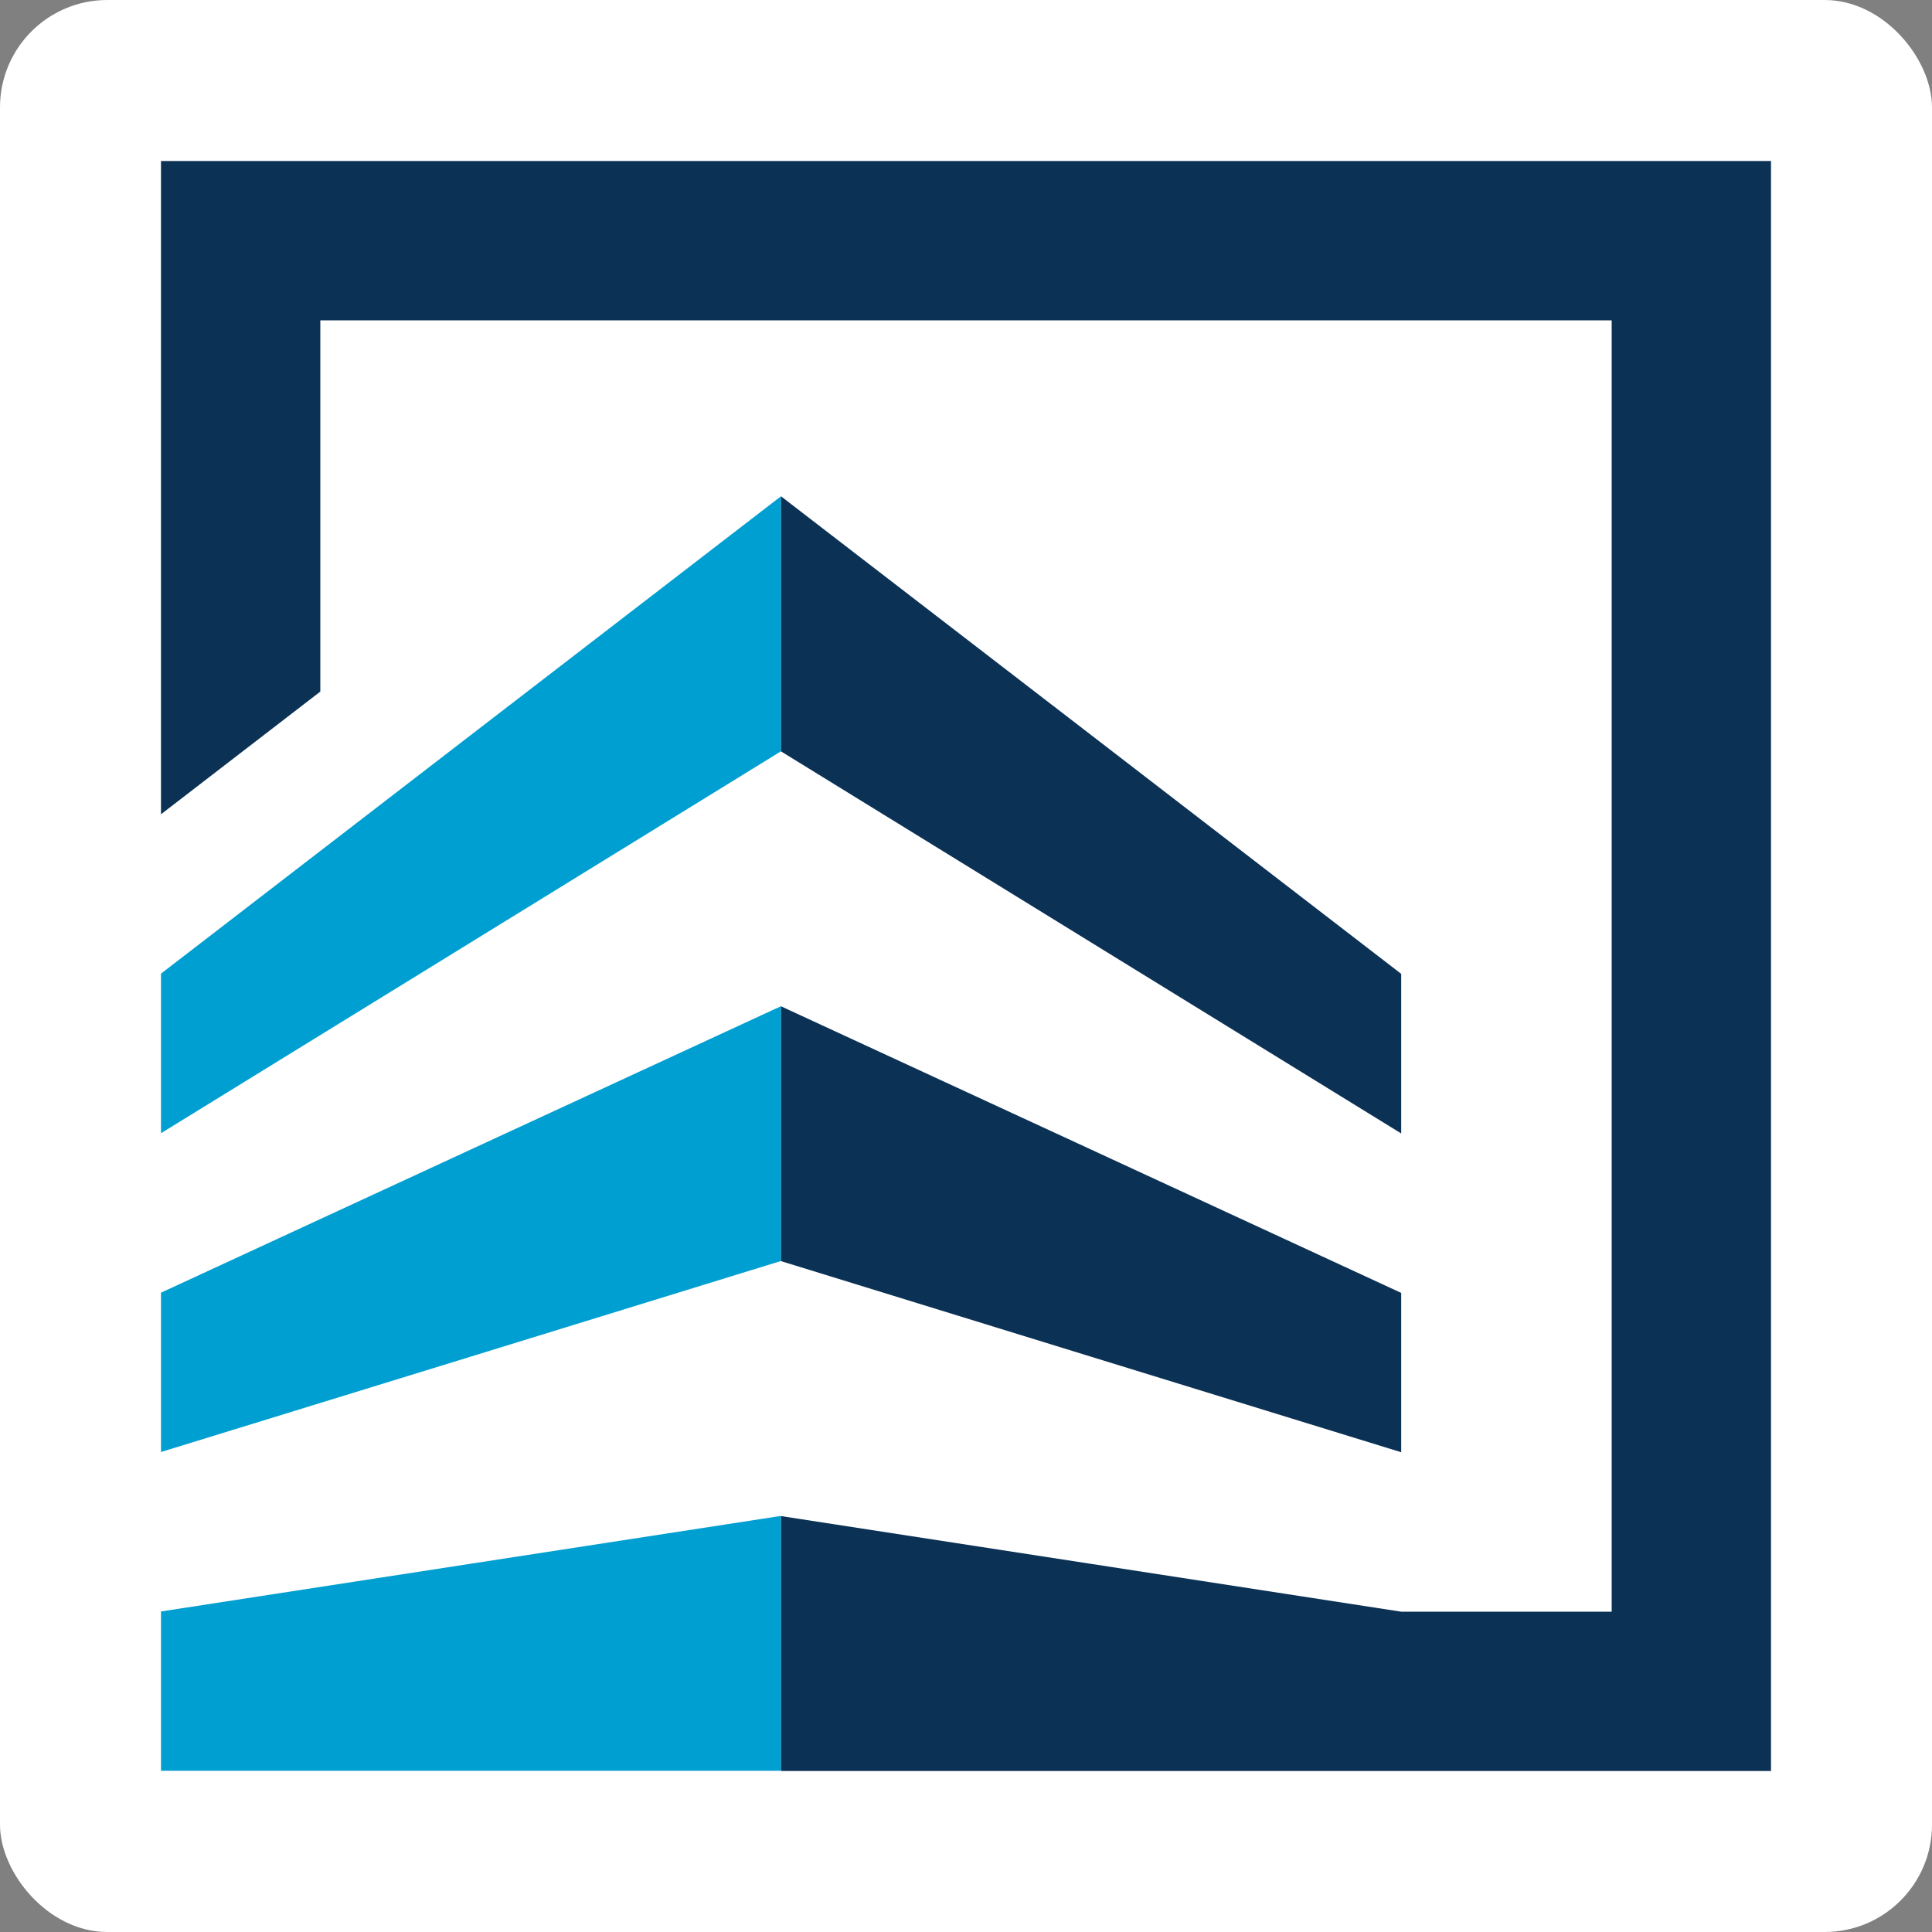
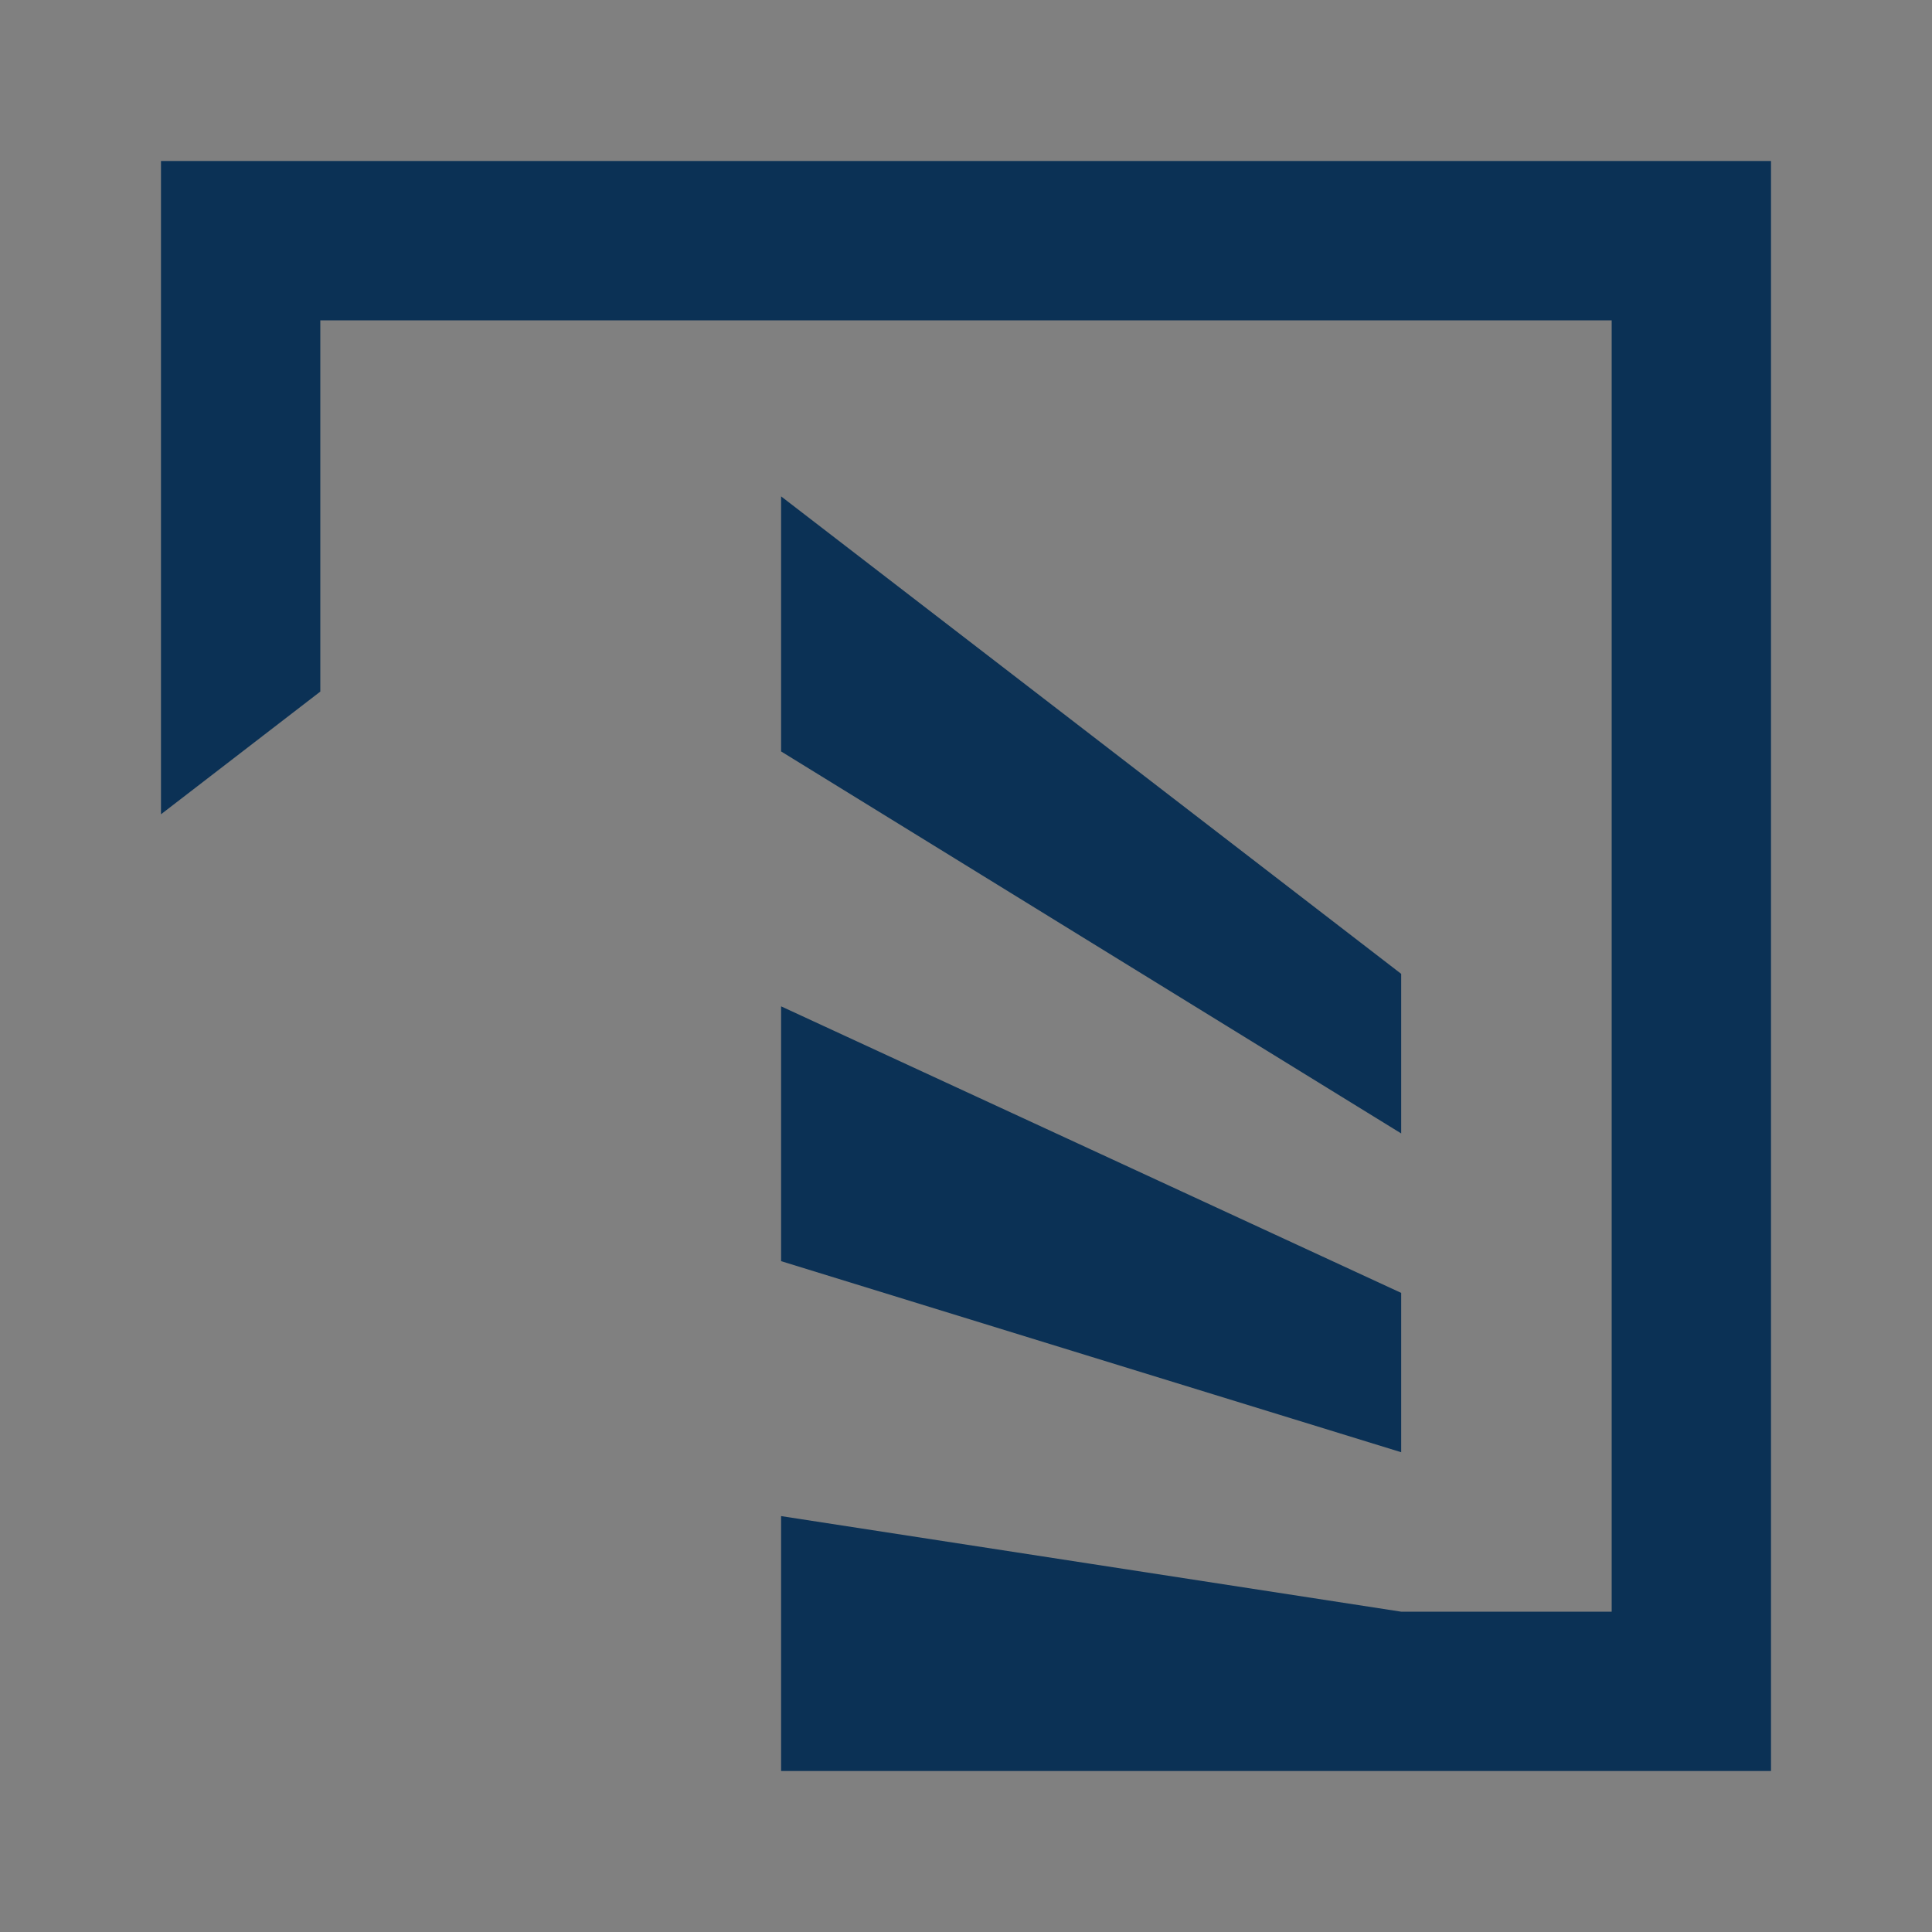
<svg xmlns="http://www.w3.org/2000/svg" width="180" height="180" viewBox="0 0 180 180" fill="none">
  <rect x="0" y="0" width="180" height="180" fill="#808080" stroke="none" />
-   <rect width="180" height="180" rx="10" fill="white" />
-   <path d="M14.999 120.437C24.624 115.984 34.252 111.538 43.88 107.089C53.502 102.643 63.142 98.194 72.773 93.74C72.773 101.661 72.773 109.571 72.773 117.48C63.142 120.449 53.505 123.418 43.88 126.387C34.255 129.355 24.624 132.313 14.999 135.281C14.999 130.329 14.999 125.389 14.999 120.437ZM14.999 90.712C24.624 83.302 34.251 75.888 43.88 68.47C53.502 61.056 63.142 53.648 72.773 46.227C72.773 54.148 72.773 62.069 72.773 69.99C63.142 75.927 53.502 81.861 43.88 87.791C34.251 93.725 24.624 99.655 14.999 105.58C14.999 100.628 14.999 95.677 14.999 90.712ZM14.999 150.137C24.624 148.653 34.255 147.169 43.88 145.685C53.505 144.2 63.142 142.715 72.773 141.232C72.773 149.152 72.773 157.073 72.773 164.982C63.142 164.982 53.505 164.982 43.88 164.982C34.255 164.982 24.624 164.982 14.999 164.982C14.999 160.042 14.999 155.09 14.999 150.137Z" fill="#009FD1" />
  <path fill-rule="evenodd" clip-rule="evenodd" d="M72.773 165.002C72.773 157.093 72.773 149.172 72.773 141.251C82.404 142.735 92.04 144.22 101.666 145.704C111.29 147.188 120.921 148.673 130.546 150.157H150.156V29.844H29.843V64.433L14.999 75.864V15H165V165.002C155.375 165.002 82.404 165.002 72.773 165.002ZM130.546 105.6C120.921 99.674 111.294 93.744 101.666 87.811C92.043 81.88 82.404 75.947 72.773 70.009C72.773 62.088 72.773 54.167 72.773 46.246C82.404 53.668 92.043 61.075 101.666 68.488C111.294 75.907 120.921 83.322 130.546 90.732C130.546 95.696 130.546 100.648 130.546 105.6ZM130.546 135.301C120.921 132.331 111.29 129.375 101.666 126.406C92.04 123.437 82.404 120.468 72.773 117.499C72.773 109.59 72.773 101.681 72.773 93.759C82.404 98.213 92.043 102.662 101.666 107.108C111.293 111.557 120.921 116.003 130.546 120.457C130.546 125.408 130.546 130.349 130.546 135.301Z" fill="#0B3155" />
</svg>